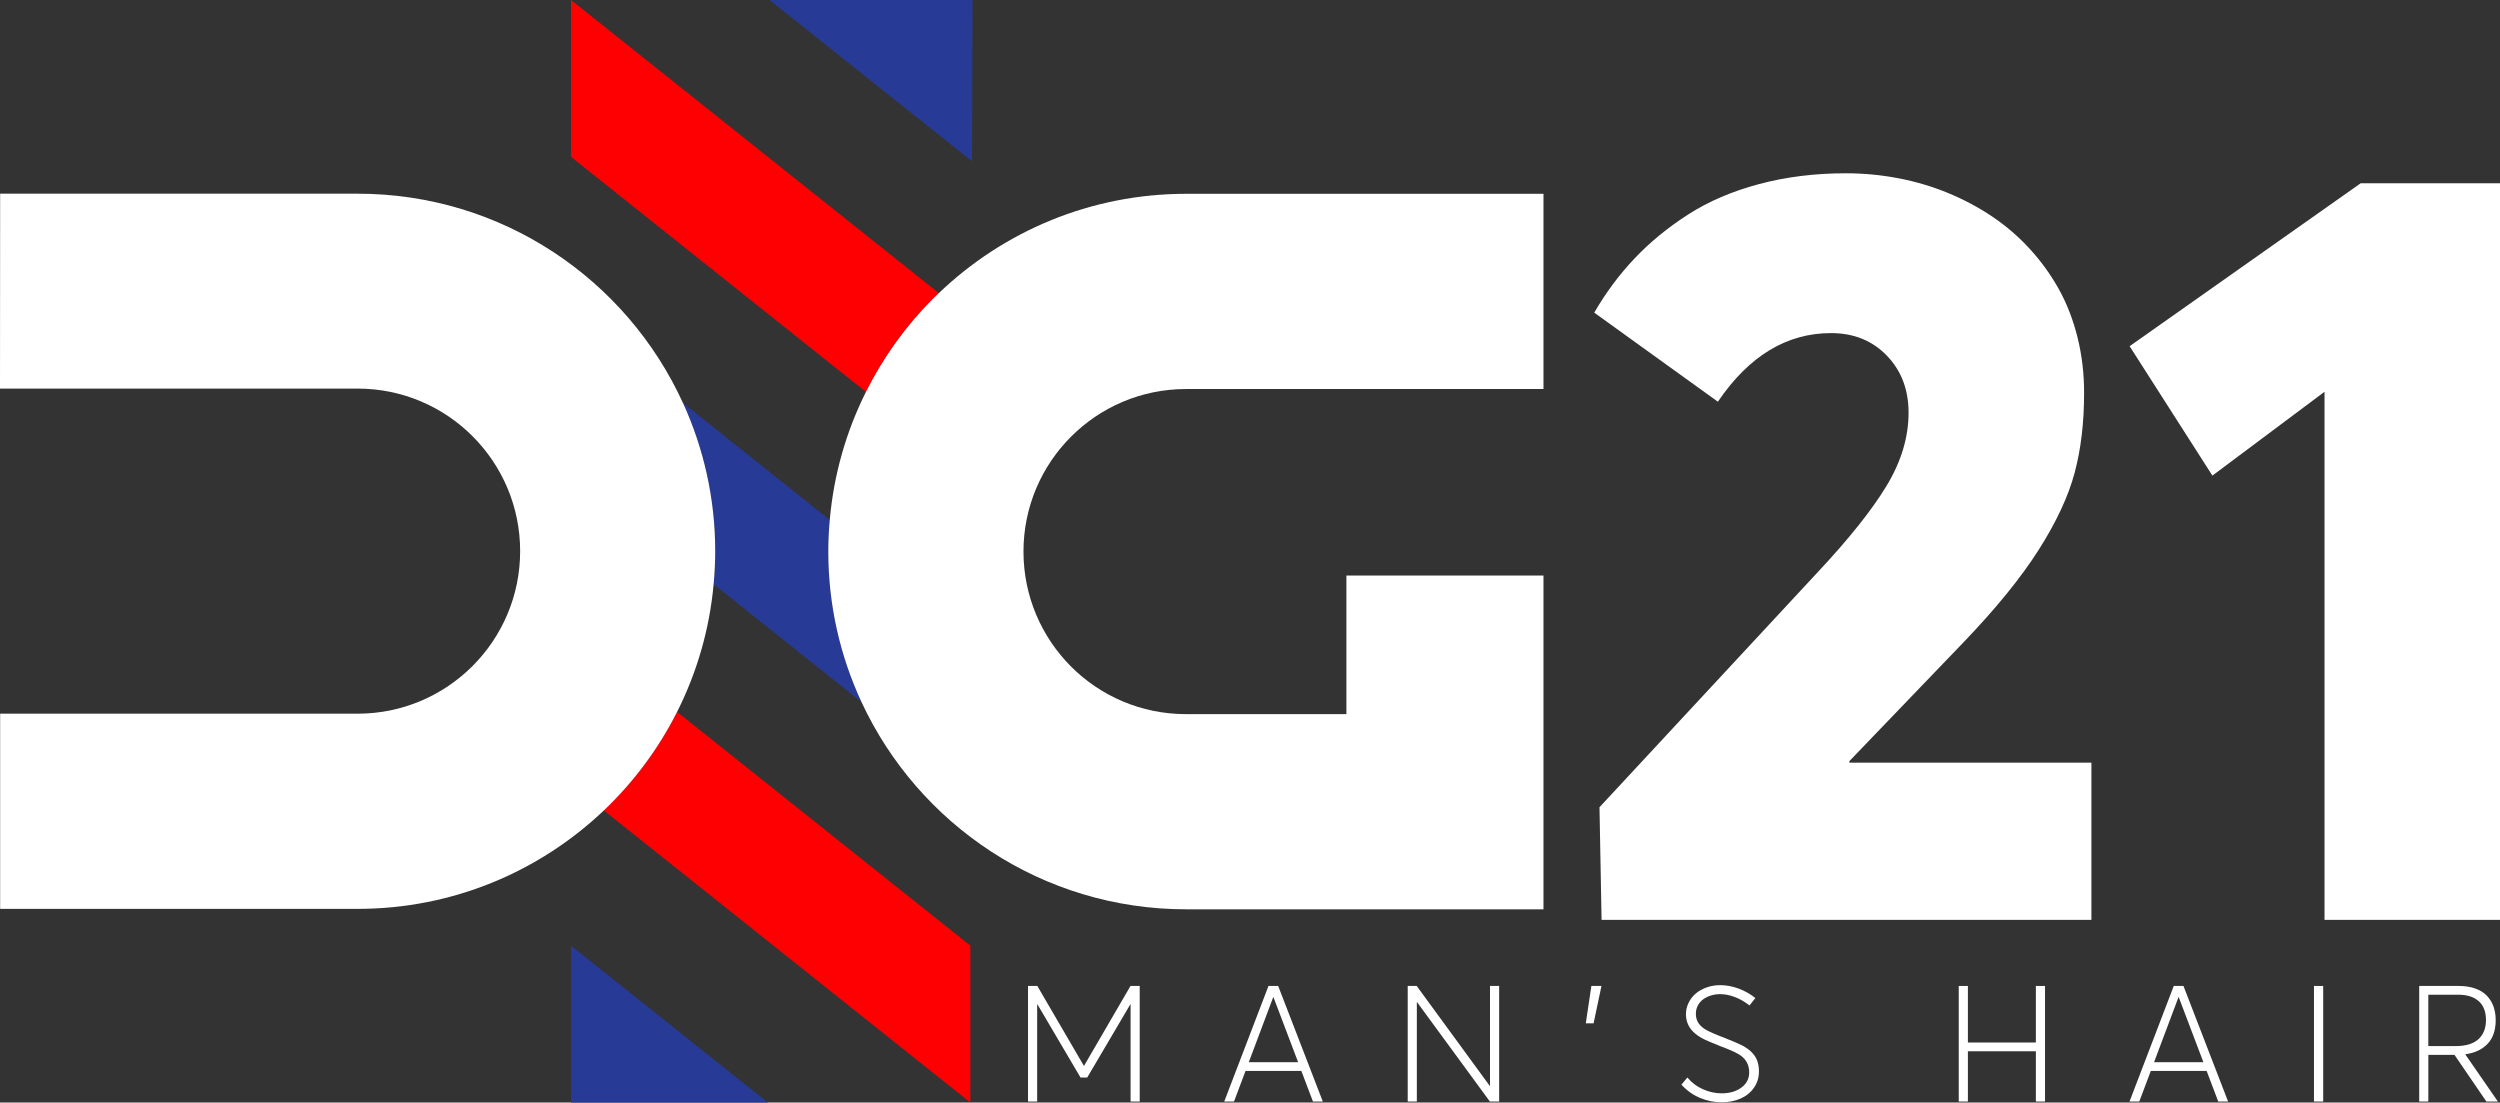
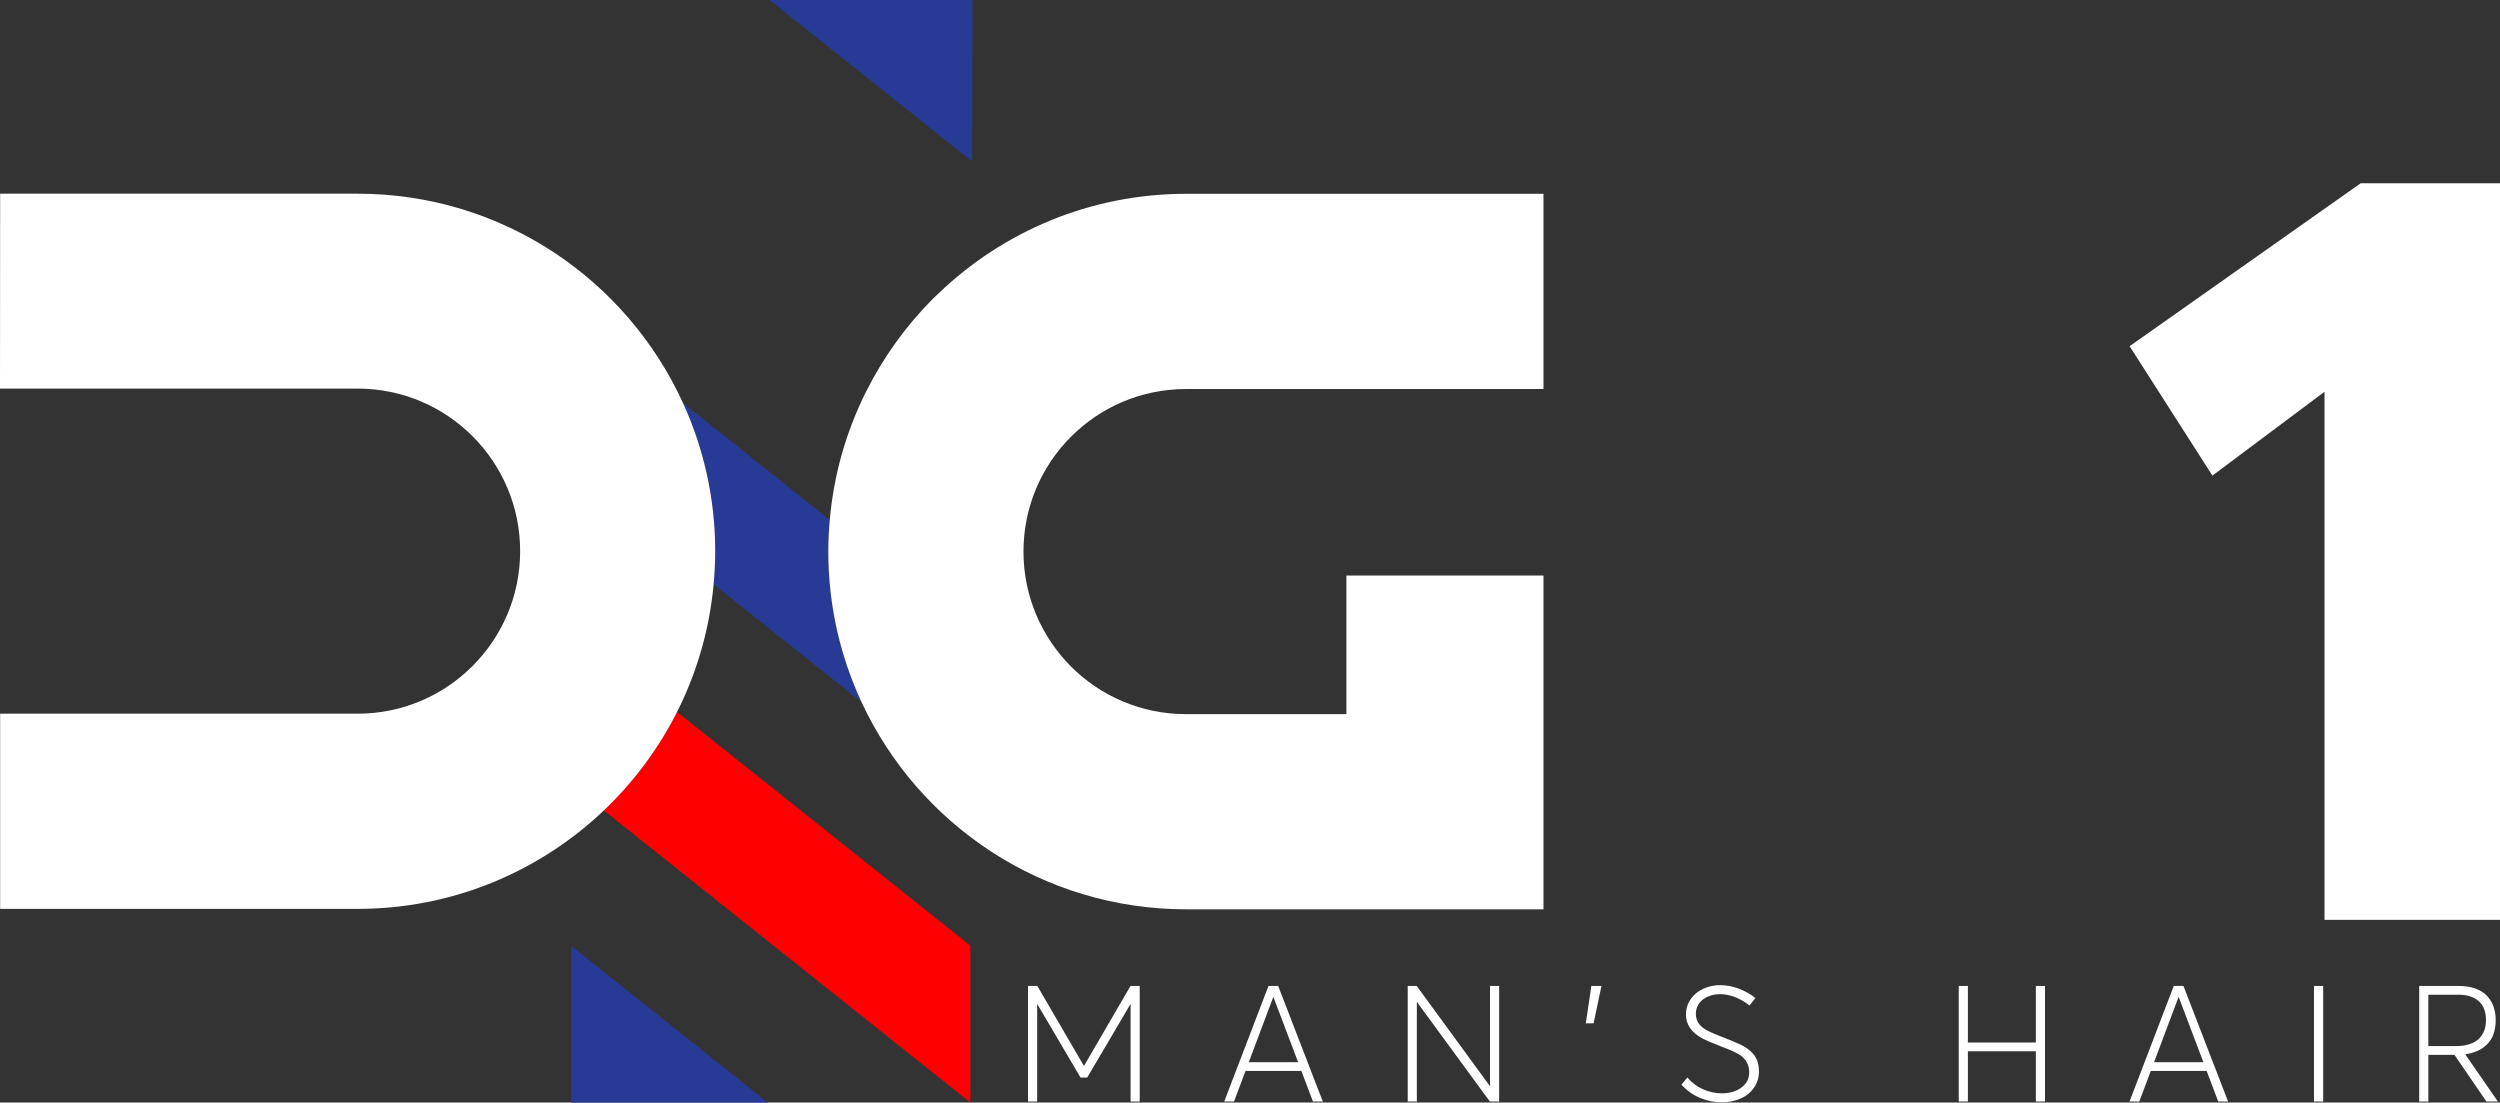
<svg xmlns="http://www.w3.org/2000/svg" id="Layer_1" data-name="Layer 1" viewBox="0 0 1057.35 466.3">
  <rect x="0" y="0" width="1057.35" height="466.3" fill="#333333" stroke="none" />
  <defs>
    <style>
      .cls-1 {
        fill: #fe0002;
      }

      .cls-1, .cls-2, .cls-3 {
        stroke-width: 0px;
      }

      .cls-2 {
        fill: #fff;
      }

      .cls-3 {
        fill: #273a96;
      }
    </style>
  </defs>
  <g>
-     <path class="cls-2" d="M884.54,322.58v66.47h-207.17l-.88-47.64,92.17-99.27c13.29-14.18,23.04-26.4,29.25-36.67,6.21-10.27,9.3-20.57,9.3-30.91,0-9.75-3.06-17.8-9.19-24.15-6.13-6.35-14-9.53-23.6-9.53-18.76,0-34.71,9.67-47.86,29.02l-52.29-37.67c4.87-8.42,10.56-16.07,17.06-22.93,6.5-6.87,14.07-13.07,22.71-18.62,8.64-5.54,18.65-9.82,30.03-12.85,11.37-3.03,23.56-4.54,36.56-4.54,7.53,0,14.96.7,22.27,2.1,7.31,1.4,14.29,3.47,20.94,6.21s12.89,6.06,18.72,9.97c5.84,3.92,11.15,8.49,15.95,13.74,4.8,5.24,8.9,10.93,12.3,17.06,3.4,6.13,6.02,12.92,7.87,20.38,1.85,7.46,2.77,15.25,2.77,23.38,0,12.56-1.33,23.82-3.99,33.79-2.66,9.97-7.72,20.83-15.18,32.57-7.46,11.74-17.98,24.71-31.57,38.89l-48.53,50.52v.67h102.37Z" />
    <path class="cls-2" d="M983.13,165.7l-47.42,35.45-35.01-54.73,97.72-68.91h58.94v311.54h-74.23v-223.35Z" />
  </g>
  <g>
    <polygon class="cls-2" points="458.51 450.73 458.38 450.73 438.73 417 434.79 417 434.79 465.88 438.66 465.88 438.66 424.76 438.76 424.76 457 455.74 459.82 455.74 478.07 424.76 478.17 424.76 478.17 465.88 482.03 465.88 482.03 417 478.13 417 458.51 450.73" />
    <path class="cls-2" d="M536.49,417l-18.71,48.88h4.13l4.87-12.93h23.62l4.9,12.93h4.17l-18.88-48.88h-4.1ZM528.16,449.25l10.35-27.55h.07l10.45,27.55h-20.86Z" />
    <polygon class="cls-2" points="630.18 459.23 630.05 459.23 599.18 417 595.38 417 595.38 465.88 599.24 465.88 599.24 423.86 599.34 423.86 630.12 465.88 634.05 465.88 634.05 417 630.18 417 630.18 459.23" />
    <polygon class="cls-2" points="670.7 432.82 673.99 432.82 677.32 417 673.05 417 670.7 432.82" />
    <path class="cls-2" d="M736.5,442c-1.12-.58-3.67-1.67-7.66-3.26-.31-.14-.75-.3-1.31-.5-3.31-1.3-5.56-2.35-6.75-3.16-2.37-1.59-3.55-3.69-3.53-6.32,0-1.32.3-2.52.89-3.59.59-1.08,1.37-1.95,2.34-2.62s2.05-1.19,3.26-1.55c1.21-.36,2.46-.54,3.76-.54,2.01,0,4.11.41,6.28,1.24,2.17.83,4.22,2.01,6.15,3.56l2.49-3.16c-2.26-1.77-4.67-3.12-7.24-4.05-2.56-.93-5.11-1.39-7.64-1.39-1.99,0-3.89.31-5.68.94-1.79.63-3.33,1.48-4.62,2.57-1.29,1.09-2.31,2.4-3.06,3.93-.75,1.53-1.13,3.16-1.13,4.89,0,.67.06,1.31.17,1.91.54,3.25,2.64,5.92,6.32,8.03,1.48.83,4.13,1.99,7.96,3.49.14.05.69.26,1.68.64,3.4,1.32,5.76,2.45,7.06,3.39,2.37,1.73,3.56,4.09,3.56,7.09,0,2.67-1.09,4.81-3.28,6.43-2.18,1.63-4.97,2.44-8.35,2.44-2.71,0-5.36-.58-7.94-1.73-2.59-1.15-4.78-2.81-6.57-4.96l-2.52,3.02c2.29,2.51,4.91,4.38,7.86,5.61,2.96,1.23,6.01,1.85,9.17,1.85,2.91,0,5.56-.52,7.95-1.56,2.39-1.04,4.28-2.57,5.69-4.59,1.41-2.02,2.12-4.32,2.12-6.92,0-1.97-.34-3.7-1.01-5.17-1.07-2.35-3.21-4.34-6.42-5.98Z" />
    <polygon class="cls-2" points="861.05 440.92 832.3 440.92 832.3 417 828.43 417 828.43 465.88 832.3 465.88 832.3 444.62 861.05 444.62 861.05 465.88 864.92 465.88 864.92 417 861.05 417 861.05 440.92" />
    <path class="cls-2" d="M919.37,417l-18.71,48.88h4.13l4.87-12.93h23.62l4.9,12.93h4.17l-18.88-48.88h-4.1ZM911.04,449.25l10.35-27.55h.07l10.45,27.55h-20.86Z" />
    <rect class="cls-2" x="978.67" y="417" width="3.9" height="48.88" />
    <path class="cls-2" d="M1042.69,445.96v-.07c3.99-.54,7.12-2.01,9.41-4.42,2.29-2.41,3.43-5.74,3.43-9.99,0-2.11-.31-4.03-.92-5.76-.62-1.74-1.55-3.26-2.79-4.57-1.24-1.31-2.88-2.33-4.9-3.06-2.03-.73-4.37-1.09-7.04-1.09h-16.7v48.88h3.86v-19.75h11.05l13.5,19.75h4.87l-13.77-19.92ZM1027.03,442.43v-21.73h12.63c3.72,0,6.61.91,8.67,2.72,2.06,1.81,3.09,4.49,3.09,8.03,0,1.61-.24,3.07-.72,4.37-.48,1.3-1.22,2.45-2.22,3.46s-2.34,1.79-4.01,2.34-3.65.82-5.91.82h-11.52Z" />
-     <path class="cls-1" d="M397.06,123.98L241.49,0v66.34l124.75,99.42c7.33-14.66,16.93-27.98,28.4-39.47.79-.79,1.62-1.54,2.42-2.31Z" />
    <path class="cls-3" d="M350.94,219.9l-62.08-49.48c8.73,19.11,13.63,40.34,13.63,62.73,0,4.7-.24,9.35-.67,13.95l62.56,49.85c-9-19.36-14.06-40.92-14.06-63.68,0-4.51.24-8.96.62-13.37Z" />
    <path class="cls-1" d="M255.38,342.77l155.01,123.53v-66.34l-124.04-98.86c-7.88,15.64-18.4,29.71-30.97,41.66Z" />
    <polygon class="cls-3" points="241.49 466.3 324.74 466.3 241.49 399.96 241.49 466.3" />
    <polygon class="cls-3" points="411.31 0 325.47 0 411.12 68.26 411.31 0" />
    <path class="cls-2" d="M288.85,170.43c-23.84-52.21-76.47-88.51-137.61-88.51H.06l-.06,82.43h151.24c38,0,68.75,30.81,68.75,68.75s-30.81,68.75-68.75,68.75H.06v82.55h151.18c40.37,0,77.01-15.85,104.14-41.62,12.57-11.95,23.08-26.02,30.97-41.66,8.32-16.5,13.71-34.73,15.47-54.01.42-4.6.67-9.24.67-13.95,0-22.38-4.9-43.61-13.63-62.73Z" />
    <path class="cls-2" d="M501.62,164.52h151.18v-82.55h-151.18c-40.59,0-77.4,16.02-104.56,42.01-.81.77-1.63,1.52-2.42,2.31-11.46,11.49-21.07,24.81-28.4,39.47-8.28,16.55-13.6,34.82-15.3,54.15-.39,4.41-.62,8.86-.62,13.37,0,22.76,5.06,44.32,14.06,63.68,24.05,51.74,76.46,87.62,137.24,87.62h151.18v-141.18h-83.35v58.63h-67.89c-18.97,0-36.16-7.7-48.57-20.12-12.42-12.47-20.12-29.66-20.12-48.63,0-38,30.81-68.75,68.75-68.75Z" />
  </g>
</svg>